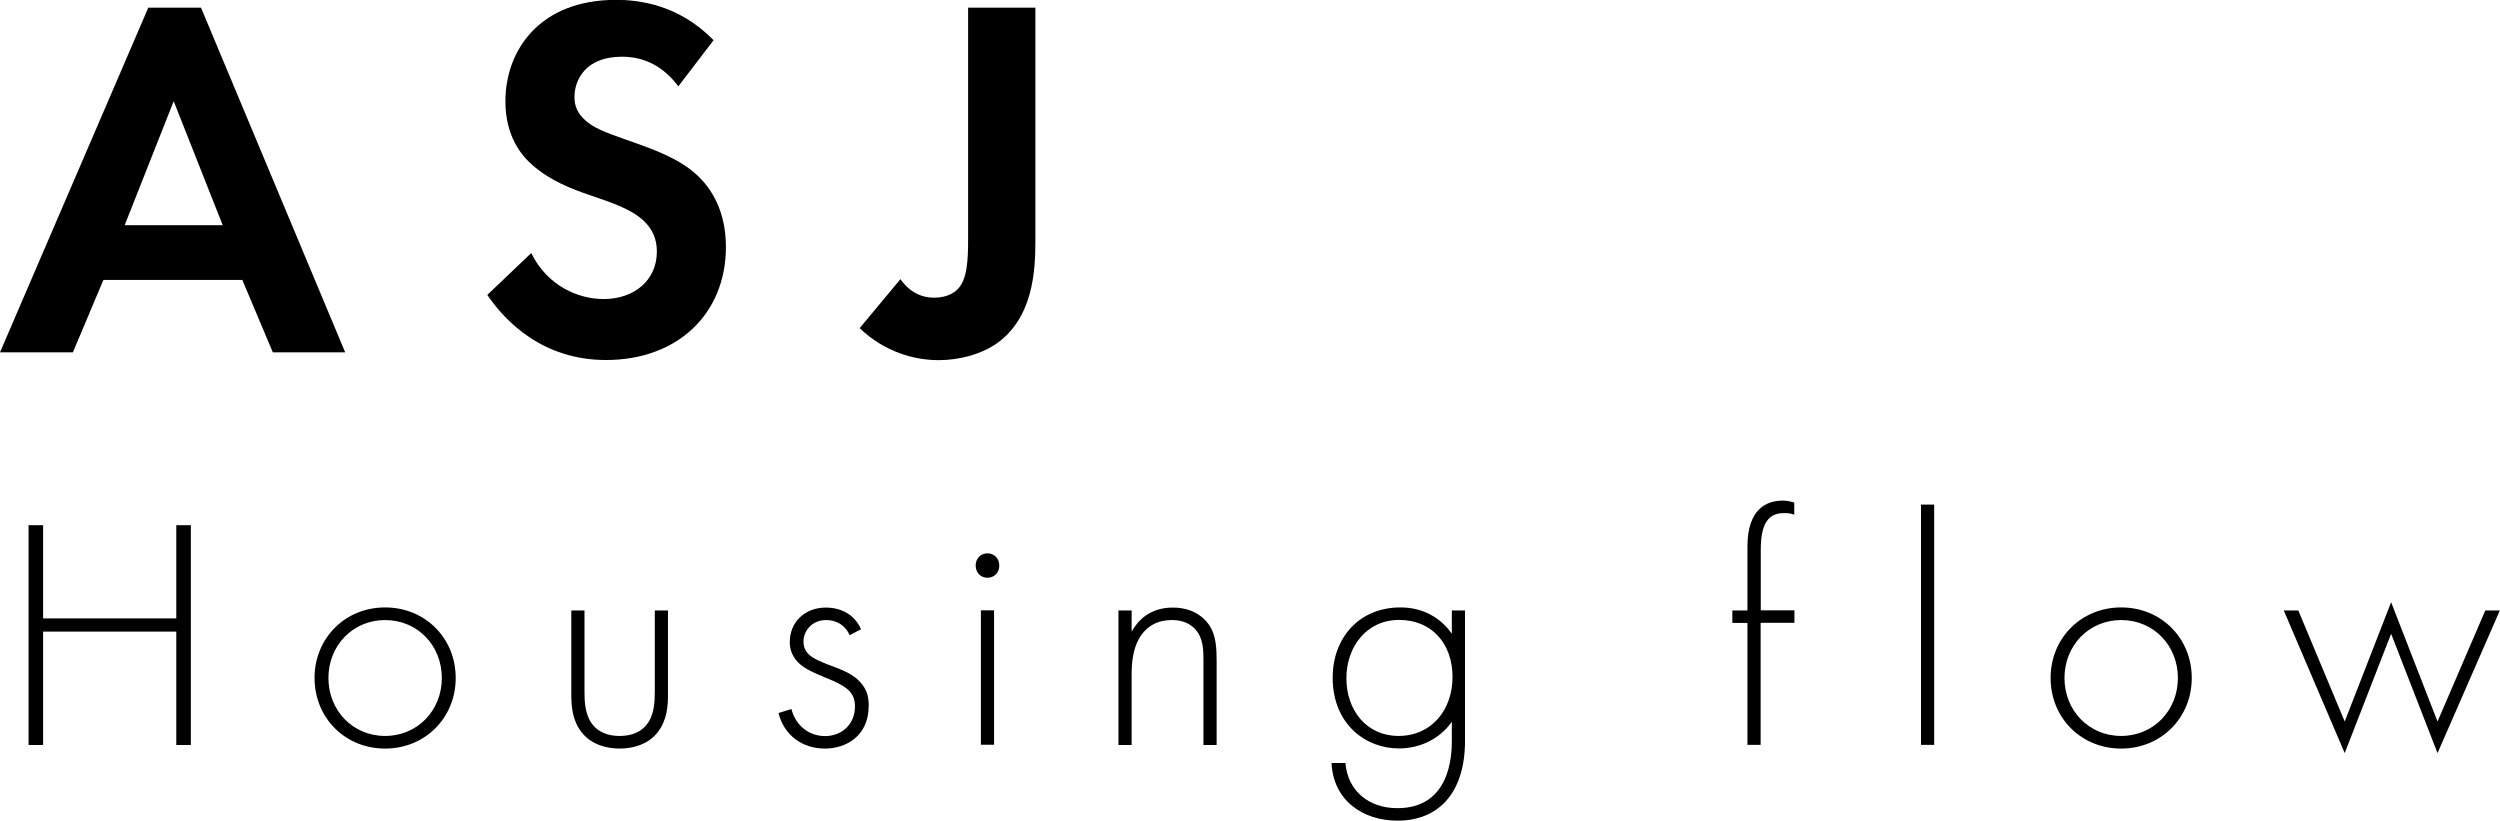
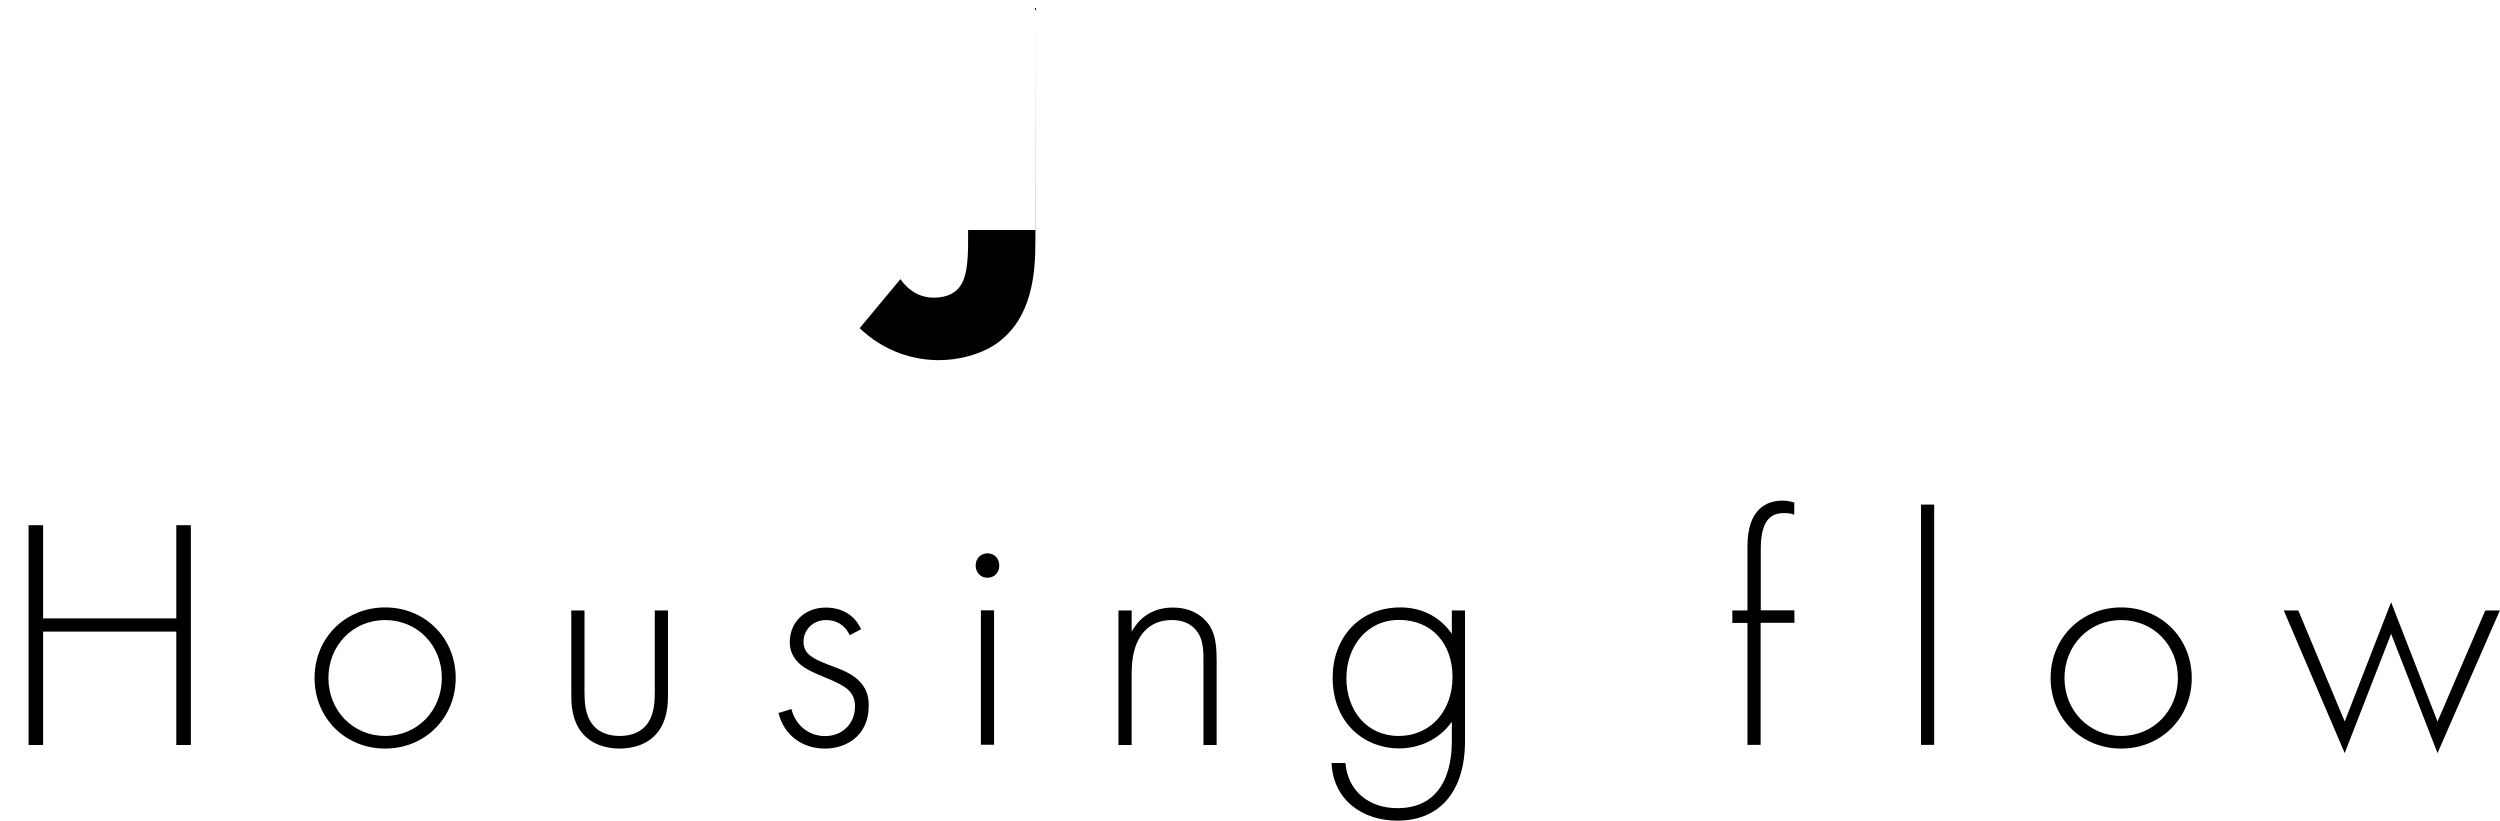
<svg xmlns="http://www.w3.org/2000/svg" id="_レイヤー_2" viewBox="0 0 182.08 59.77">
  <g id="_レイヤー_1-2">
    <g>
-       <path d="M17.65,20.39H7.53l-2.22,5.27H0L10.8,.56h3.84l10.5,25.1h-5.27l-2.22-5.27Zm-1.43-3.99l-3.57-9.03-3.57,9.03h7.15Z" />
-       <path d="M49.4,6.28c-1.47-1.96-3.2-2.15-4.1-2.15-2.63,0-3.46,1.66-3.46,2.94,0,.6,.19,1.17,.79,1.69,.6,.56,1.43,.87,3.01,1.43,1.96,.68,3.8,1.35,5.08,2.52,1.13,1.02,2.15,2.71,2.15,5.27,0,4.89-3.54,8.24-8.73,8.24-4.63,0-7.34-2.82-8.65-4.74l3.2-3.05c1.2,2.45,3.5,3.35,5.27,3.35,2.22,0,3.88-1.35,3.88-3.46,0-.9-.3-1.62-.98-2.26-.94-.87-2.45-1.35-3.88-1.84-1.32-.45-2.9-1.05-4.18-2.18-.83-.71-1.99-2.11-1.99-4.67,0-3.69,2.48-7.38,8.05-7.38,1.58,0,4.55,.3,7.11,2.94l-2.56,3.35Z" />
-       <path d="M75.41,.56V17.5c0,2.22-.15,5.72-2.94,7.6-1.09,.71-2.6,1.13-4.1,1.13-1.81,0-3.95-.6-5.76-2.33l2.97-3.57c.49,.71,1.28,1.35,2.45,1.35,1.05,0,1.66-.45,1.92-.87,.6-.87,.56-2.52,.56-4.06V.56h4.89Z" />
+       <path d="M75.41,.56V17.5c0,2.22-.15,5.72-2.94,7.6-1.09,.71-2.6,1.13-4.1,1.13-1.81,0-3.95-.6-5.76-2.33l2.97-3.57c.49,.71,1.28,1.35,2.45,1.35,1.05,0,1.66-.45,1.92-.87,.6-.87,.56-2.52,.56-4.06h4.89Z" />
      <path d="M3.14,45.04H12.84v-6.79h1.06v16.01h-1.06v-8.26H3.14v8.26h-1.06v-16.01h1.06v6.79Z" />
      <path d="M33.19,49.38c0,2.9-2.23,5.14-5.14,5.14s-5.14-2.23-5.14-5.14,2.23-5.14,5.14-5.14,5.14,2.23,5.14,5.14Zm-1.01,0c0-2.38-1.78-4.22-4.13-4.22s-4.13,1.85-4.13,4.22,1.78,4.22,4.13,4.22,4.13-1.85,4.13-4.22Z" />
      <path d="M42.57,44.46v5.9c0,.7,.02,1.73,.62,2.45,.6,.72,1.49,.79,1.94,.79s1.34-.07,1.94-.79,.62-1.75,.62-2.45v-5.9h.96v6.17c0,.79-.07,1.82-.74,2.69-.74,.96-1.92,1.2-2.78,1.2s-2.04-.24-2.78-1.2c-.67-.86-.74-1.9-.74-2.69v-6.17h.96Z" />
      <path d="M61.88,46.26c-.34-.77-1.01-1.1-1.7-1.1-1.1,0-1.66,.84-1.66,1.56,0,.96,.77,1.27,1.73,1.66,.98,.38,1.9,.65,2.52,1.44,.41,.5,.5,1.03,.5,1.58,0,2.23-1.68,3.12-3.19,3.12-1.63,0-2.98-.96-3.38-2.59l.94-.29c.34,1.3,1.37,1.97,2.45,1.97,1.25,0,2.18-.89,2.18-2.16,0-1.1-.7-1.51-2.18-2.11-.98-.41-1.7-.72-2.14-1.3-.22-.29-.43-.7-.43-1.27,0-1.49,1.13-2.52,2.62-2.52,1.15,0,2.11,.53,2.57,1.58l-.82,.43Z" />
      <path d="M71.06,41.19c0-.53,.38-.89,.86-.89s.86,.36,.86,.89-.38,.89-.86,.89-.86-.36-.86-.89Zm1.34,3.26v9.79h-.96v-9.79h.96Z" />
      <path d="M81.46,44.46h.96v1.54c.46-.82,1.34-1.75,3-1.75,1.75,0,2.5,1.03,2.71,1.37,.43,.7,.48,1.61,.48,2.47v6.17h-.96v-6.17c0-.67-.02-1.42-.38-1.97-.22-.36-.74-.96-1.92-.96-1.34,0-2.04,.72-2.4,1.37-.43,.77-.53,1.68-.53,2.64v5.09h-.96v-9.79Z" />
      <path d="M106.7,44.46v9.5c0,3.7-1.85,5.81-4.92,5.81-2.54,0-4.68-1.49-4.8-4.2h1.01c.17,2.04,1.7,3.29,3.79,3.29,3.86,0,3.96-3.89,3.96-4.9v-1.39c-.98,1.37-2.47,1.94-3.86,1.94-2.4,0-4.82-1.75-4.82-5.16,0-2.83,1.87-5.11,4.94-5.11,1.61,0,2.9,.72,3.74,1.92v-1.7h.96Zm-8.64,4.94c0,2.35,1.49,4.2,3.79,4.2,2.42,0,3.94-1.9,3.94-4.3s-1.49-4.15-3.89-4.15-3.84,1.99-3.84,4.25Z" />
      <path d="M128.23,45.37v8.88h-.96v-8.88h-1.1v-.91h1.1v-4.66c0-2.76,1.42-3.34,2.57-3.34,.41,0,.67,.1,.84,.14v.89c-.24-.1-.46-.12-.74-.12-.84,0-1.7,.36-1.7,2.62v4.46h2.45v.91h-2.45Z" />
      <path d="M140.87,36.75v17.5h-.96v-17.5h.96Z" />
      <path d="M159.63,49.38c0,2.9-2.23,5.14-5.14,5.14s-5.14-2.23-5.14-5.14,2.23-5.14,5.14-5.14,5.14,2.23,5.14,5.14Zm-1.01,0c0-2.38-1.78-4.22-4.13-4.22s-4.13,1.85-4.13,4.22,1.78,4.22,4.13,4.22,4.13-1.85,4.13-4.22Z" />
      <path d="M167.39,44.46l3.38,8.09,3.38-8.69,3.38,8.69,3.48-8.09h1.06l-4.54,10.39-3.38-8.69-3.38,8.69-4.44-10.39h1.06Z" />
    </g>
  </g>
</svg>